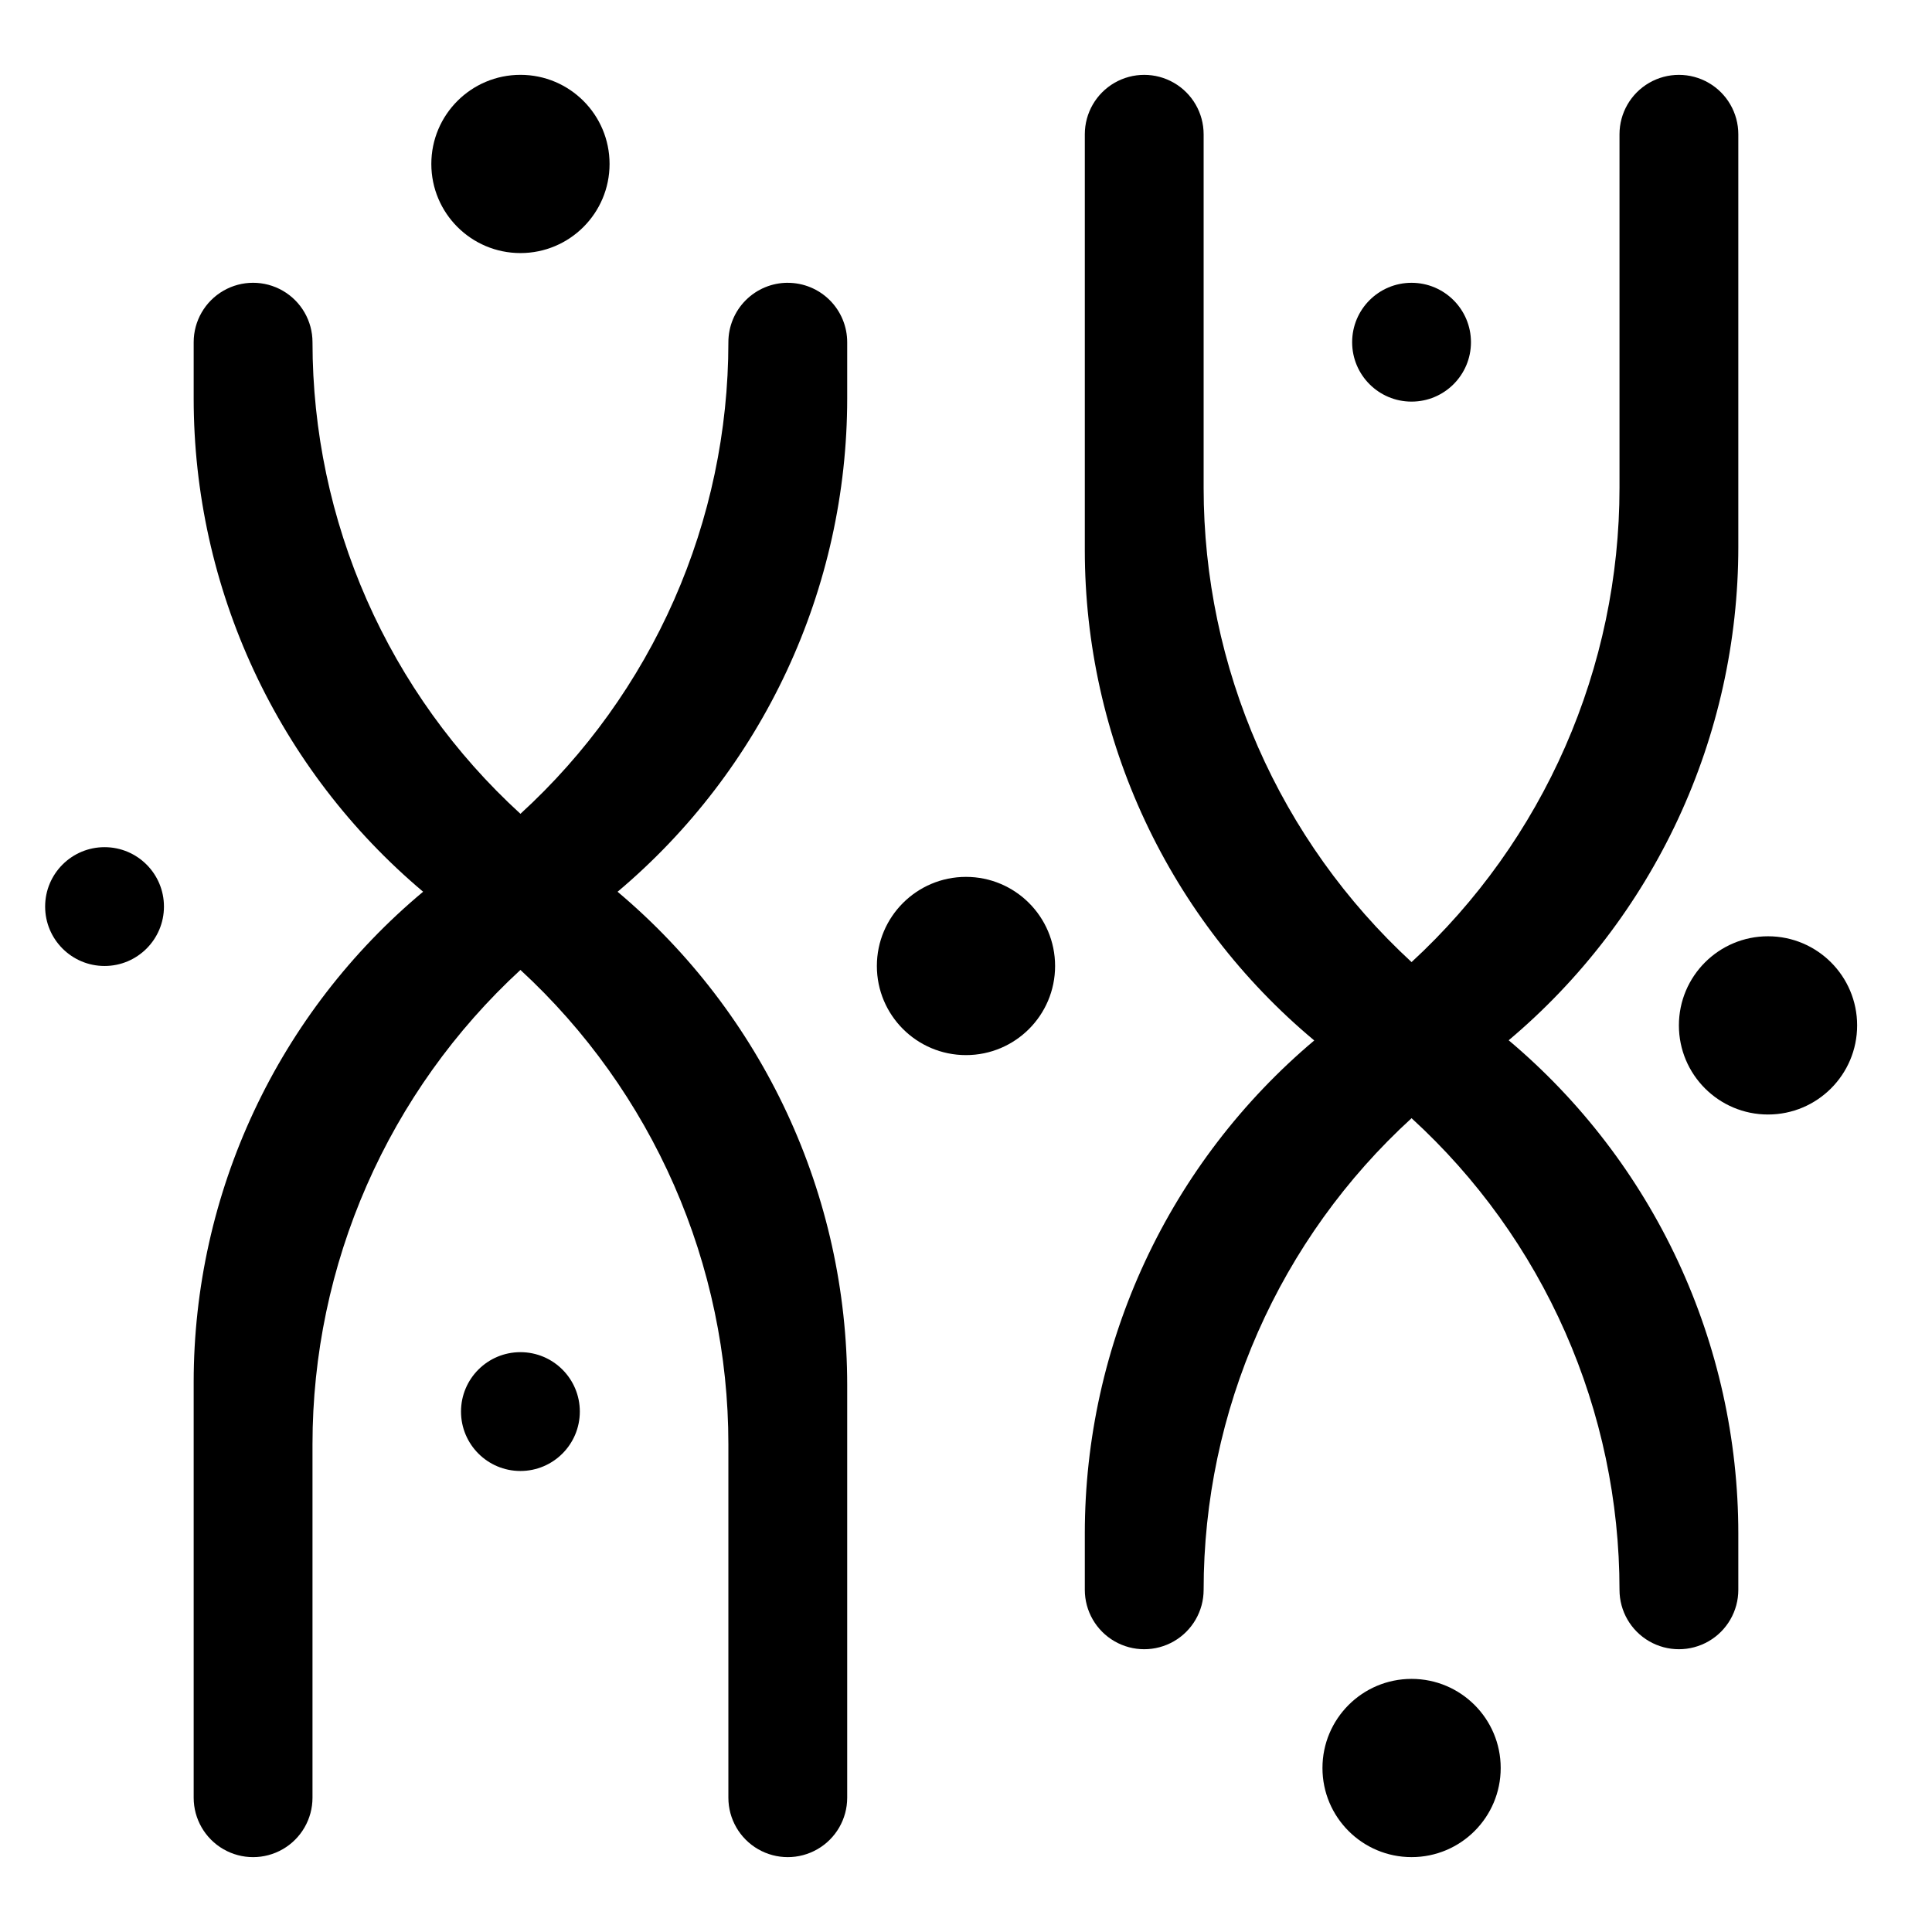
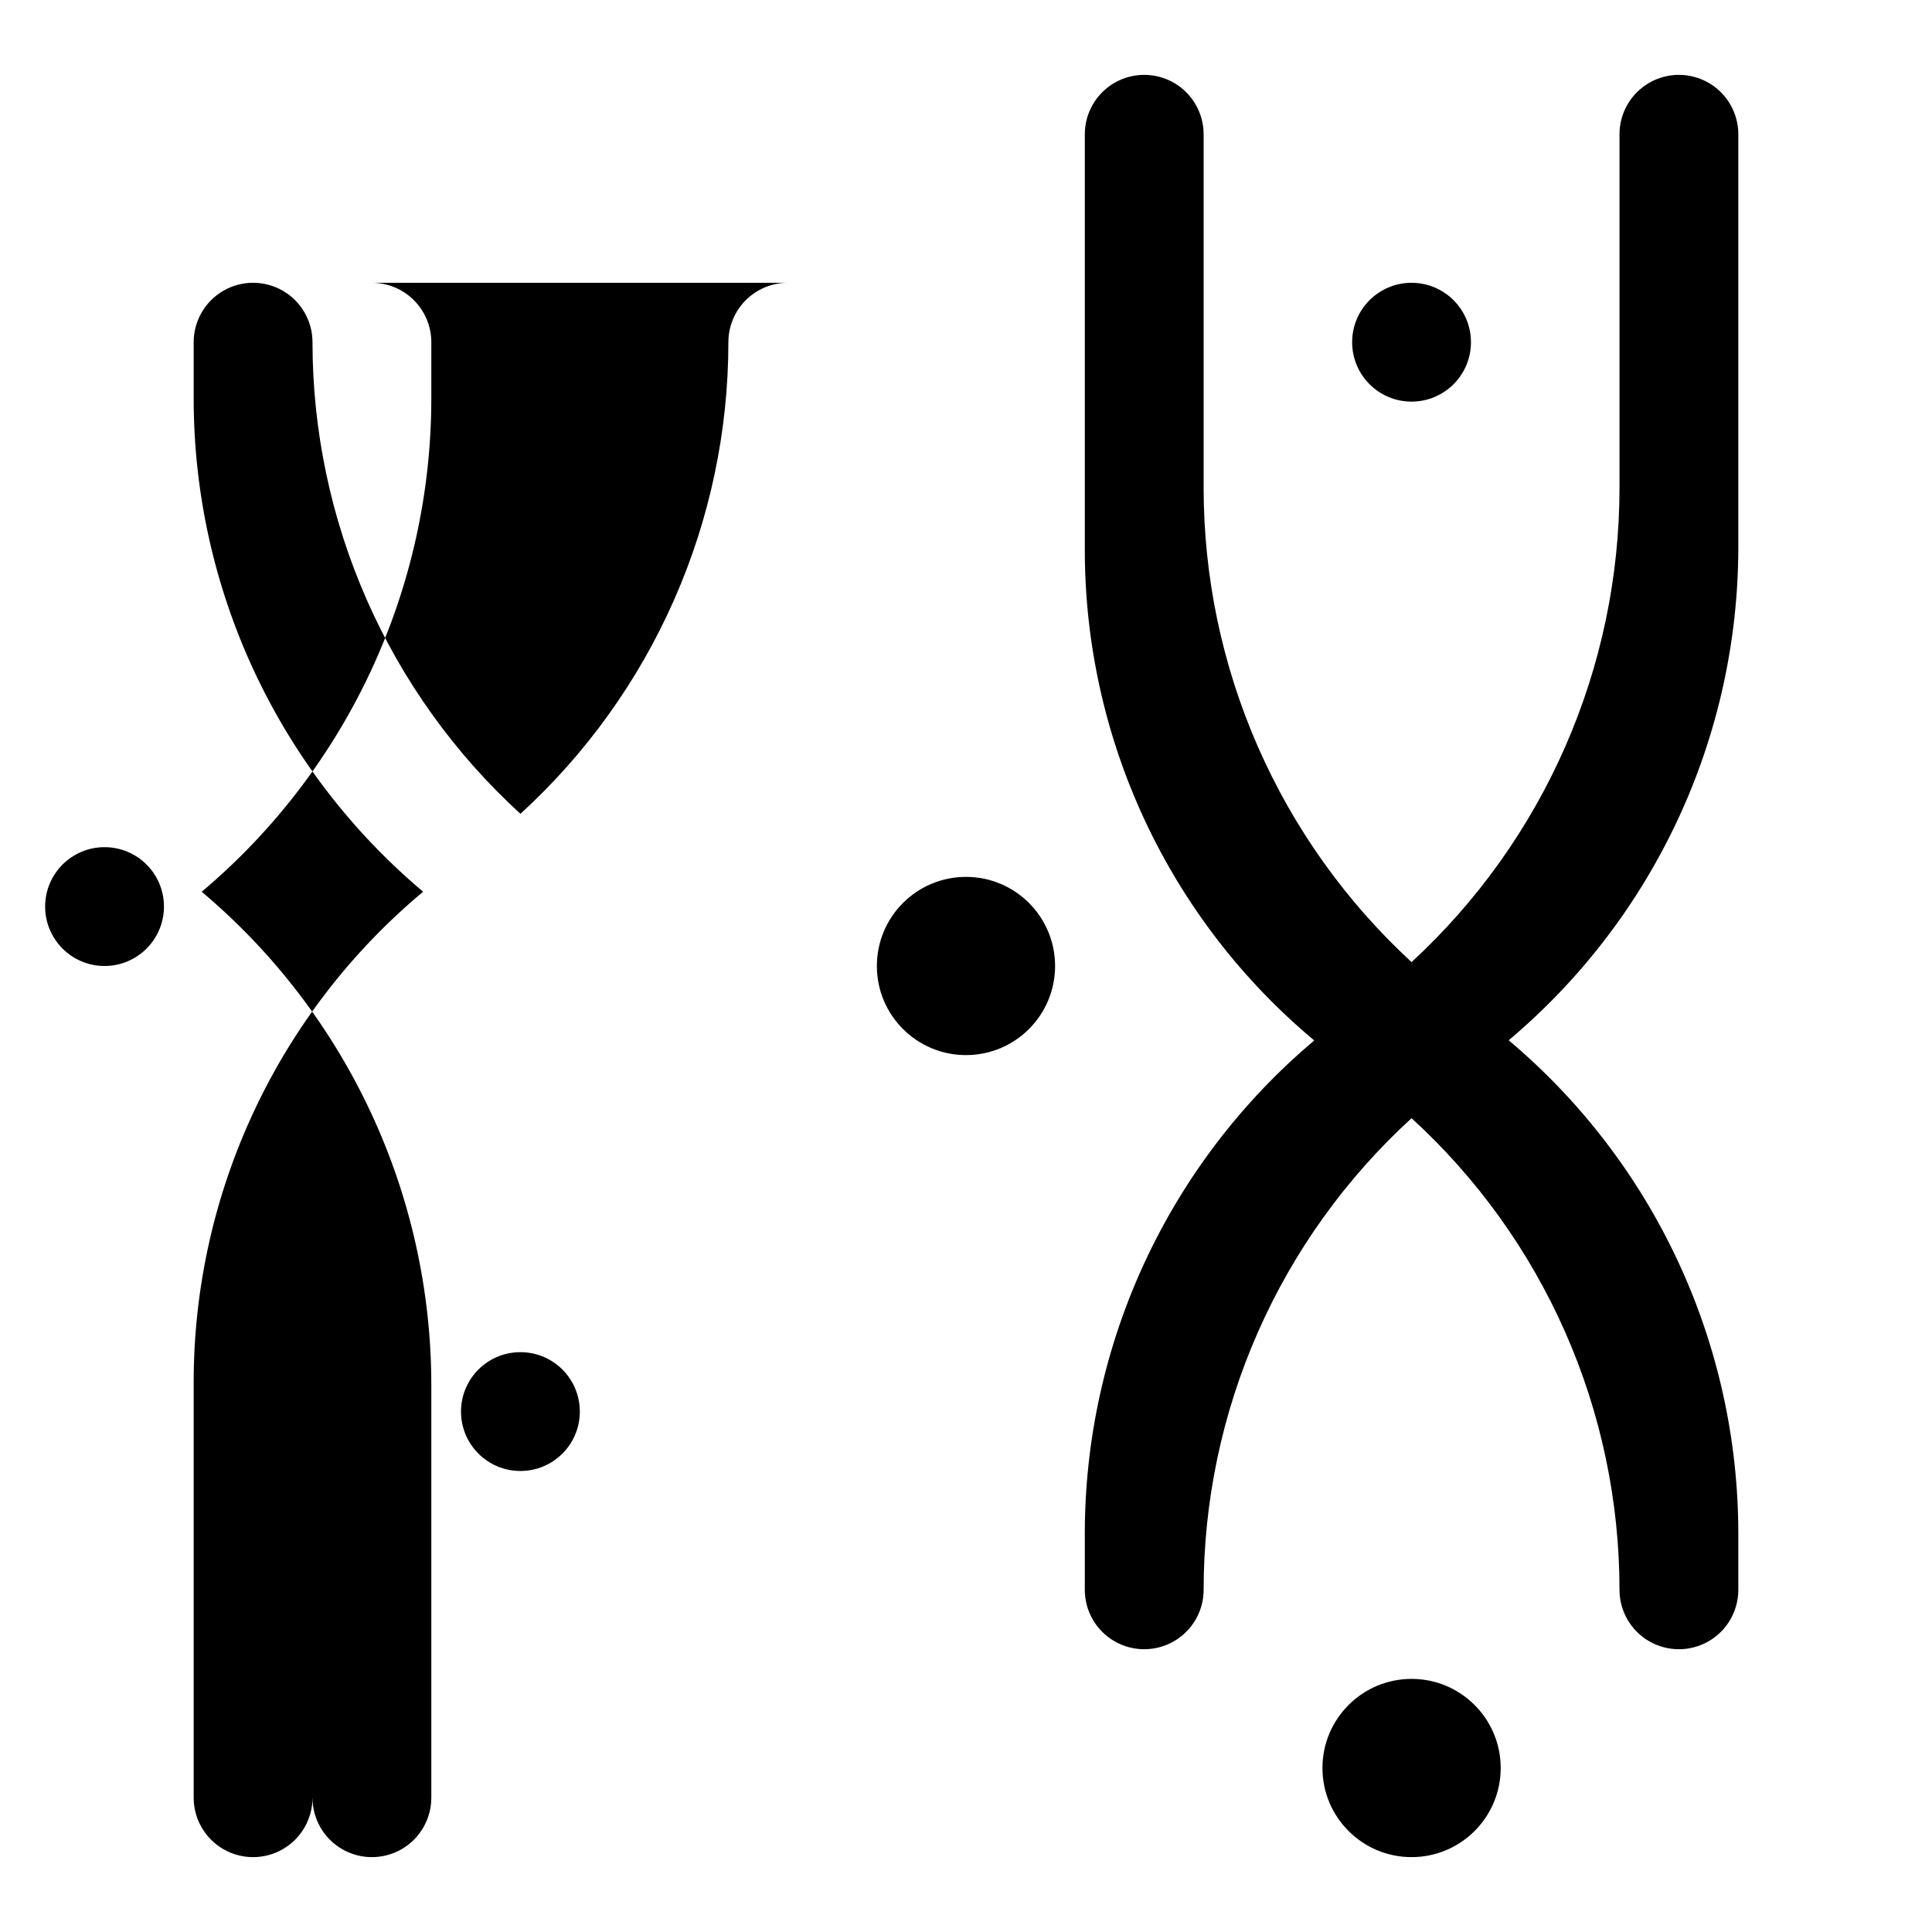
<svg xmlns="http://www.w3.org/2000/svg" fill="#000000" width="800px" height="800px" version="1.1" viewBox="144 144 512 512">
  <g>
-     <path d="m352.77 218.94c-4.176 0-8.18 1.66-11.133 4.613-2.953 2.953-4.609 6.957-4.609 11.133-0.004 23.516-4.902 46.773-14.391 68.293-9.488 21.52-23.355 40.824-40.715 56.691-17.359-15.867-31.227-35.172-40.715-56.691-9.484-21.52-14.387-44.777-14.391-68.293 0-5.625-3-10.824-7.871-13.637s-10.871-2.812-15.742 0c-4.871 2.812-7.875 8.012-7.875 13.637v14.957c0.004 24.895 5.449 49.488 15.949 72.062 10.504 22.57 25.812 42.574 44.855 58.613-19.023 15.879-34.328 35.742-44.832 58.188-10.508 22.441-15.957 46.918-15.973 71.699v110.21c0 5.625 3.004 10.824 7.875 13.637 4.871 2.812 10.871 2.812 15.742 0s7.871-8.012 7.871-13.637v-93.676c0-23.621 4.898-46.988 14.383-68.625 9.484-21.633 23.352-41.07 40.723-57.074 17.371 16.004 31.238 35.441 40.723 57.074 9.484 21.637 14.383 45.004 14.383 68.625v93.676c0 5.625 3 10.824 7.871 13.637 4.871 2.812 10.871 2.812 15.742 0 4.871-2.812 7.875-8.012 7.875-13.637v-109.42c-0.012-24.898-5.461-49.496-15.973-72.066-10.512-22.574-25.828-42.574-44.879-58.605 19.051-16.035 34.367-36.039 44.879-58.609 10.512-22.57 15.961-47.168 15.973-72.066v-14.957c0-4.176-1.66-8.18-4.613-11.133-2.953-2.953-6.957-4.613-11.133-4.613z" />
+     <path d="m352.77 218.94c-4.176 0-8.18 1.66-11.133 4.613-2.953 2.953-4.609 6.957-4.609 11.133-0.004 23.516-4.902 46.773-14.391 68.293-9.488 21.52-23.355 40.824-40.715 56.691-17.359-15.867-31.227-35.172-40.715-56.691-9.484-21.52-14.387-44.777-14.391-68.293 0-5.625-3-10.824-7.871-13.637s-10.871-2.812-15.742 0c-4.871 2.812-7.875 8.012-7.875 13.637v14.957c0.004 24.895 5.449 49.488 15.949 72.062 10.504 22.57 25.812 42.574 44.855 58.613-19.023 15.879-34.328 35.742-44.832 58.188-10.508 22.441-15.957 46.918-15.973 71.699v110.21c0 5.625 3.004 10.824 7.875 13.637 4.871 2.812 10.871 2.812 15.742 0s7.871-8.012 7.871-13.637v-93.676v93.676c0 5.625 3 10.824 7.871 13.637 4.871 2.812 10.871 2.812 15.742 0 4.871-2.812 7.875-8.012 7.875-13.637v-109.42c-0.012-24.898-5.461-49.496-15.973-72.066-10.512-22.574-25.828-42.574-44.879-58.605 19.051-16.035 34.367-36.039 44.879-58.609 10.512-22.57 15.961-47.168 15.973-72.066v-14.957c0-4.176-1.66-8.18-4.613-11.133-2.953-2.953-6.957-4.613-11.133-4.613z" />
    <path d="m543.82 419.68c19.051-16.035 34.367-36.035 44.879-58.609 10.512-22.57 15.961-47.168 15.973-72.066v-109.42c0-5.625-3-10.824-7.871-13.637-4.871-2.812-10.875-2.812-15.746 0-4.871 2.812-7.871 8.012-7.871 13.637v93.676c0 23.625-4.898 46.988-14.383 68.625-9.484 21.637-23.348 41.07-40.723 57.078-17.371-16.008-31.238-35.441-40.723-57.078-9.484-21.637-14.379-45-14.379-68.625v-93.676c0-5.625-3.004-10.824-7.875-13.637-4.871-2.812-10.871-2.812-15.742 0s-7.871 8.012-7.871 13.637v110.21c0.004 24.789 5.453 49.273 15.957 71.727 10.508 22.453 25.816 42.324 44.844 58.211-19.035 16.031-34.34 36.027-44.844 58.59-10.504 22.562-15.949 47.148-15.957 72.039v14.957c0 5.625 3 10.82 7.871 13.633s10.871 2.812 15.742 0c4.871-2.812 7.875-8.008 7.875-13.633 0-23.52 4.902-46.777 14.387-68.297 9.488-21.52 23.355-40.824 40.715-56.688 17.363 15.863 31.227 35.168 40.715 56.688s14.387 44.777 14.391 68.297c0 5.625 3 10.82 7.871 13.633 4.871 2.812 10.875 2.812 15.746 0 4.871-2.812 7.871-8.008 7.871-13.633v-14.957c-0.012-24.902-5.461-49.496-15.973-72.07-10.512-22.57-25.828-42.574-44.879-58.605z" />
-     <path d="m636.16 415.74c0 13.043-10.574 23.617-23.617 23.617s-23.617-10.574-23.617-23.617c0-13.043 10.574-23.617 23.617-23.617s23.617 10.574 23.617 23.617" />
    <path d="m541.7 612.54c0 13.043-10.574 23.617-23.617 23.617s-23.617-10.574-23.617-23.617 10.574-23.617 23.617-23.617 23.617 10.574 23.617 23.617" />
    <path d="m423.61 400c0 13.043-10.57 23.613-23.613 23.613s-23.617-10.57-23.617-23.613 10.574-23.617 23.617-23.617 23.613 10.574 23.613 23.617" />
-     <path d="m305.54 187.45c0 13.043-10.574 23.617-23.617 23.617s-23.617-10.574-23.617-23.617 10.574-23.617 23.617-23.617 23.617 10.574 23.617 23.617" />
    <path d="m533.82 234.69c0 8.695-7.051 15.742-15.746 15.742s-15.742-7.047-15.742-15.742 7.047-15.746 15.742-15.746 15.746 7.051 15.746 15.746" />
    <path d="m297.66 518.08c0 8.695-7.051 15.746-15.746 15.746-8.695 0-15.742-7.051-15.742-15.746s7.047-15.742 15.742-15.742c8.695 0 15.746 7.047 15.746 15.742" />
    <path d="m187.45 384.25c0 8.695-7.047 15.746-15.742 15.746-8.695 0-15.746-7.051-15.746-15.746 0-8.695 7.051-15.742 15.746-15.742 8.695 0 15.742 7.047 15.742 15.742" />
  </g>
</svg>